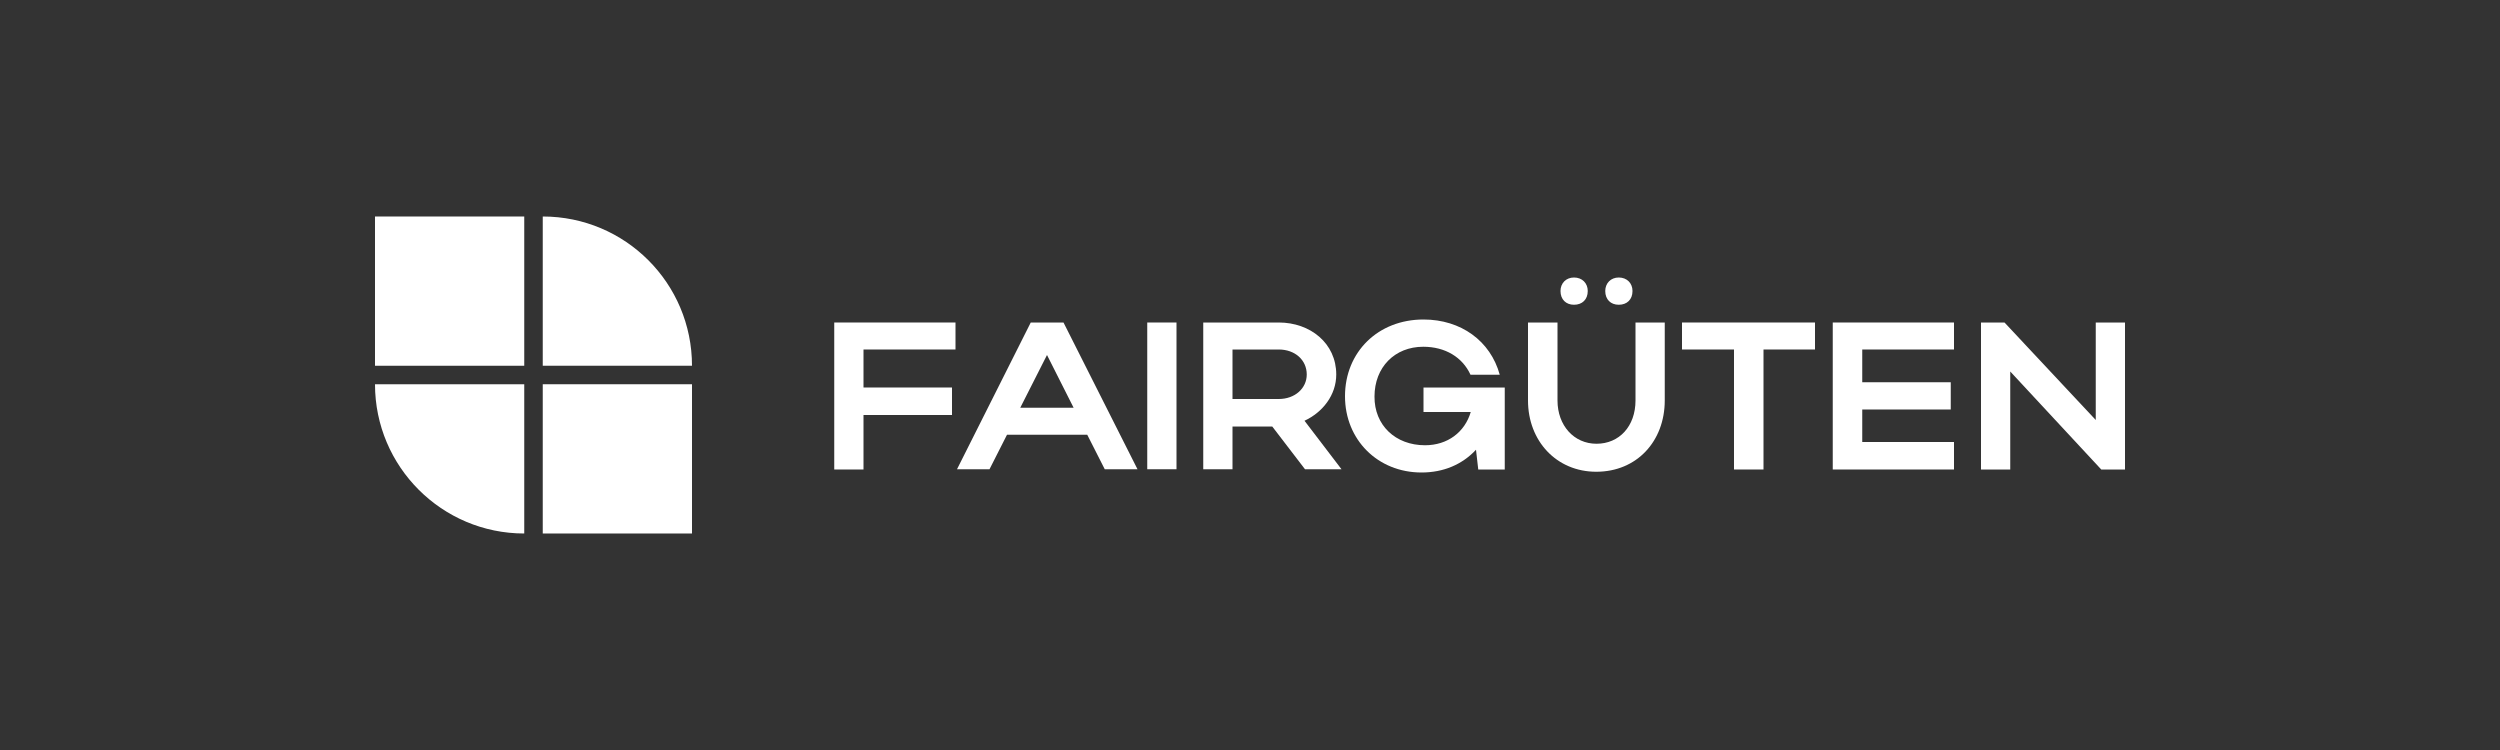
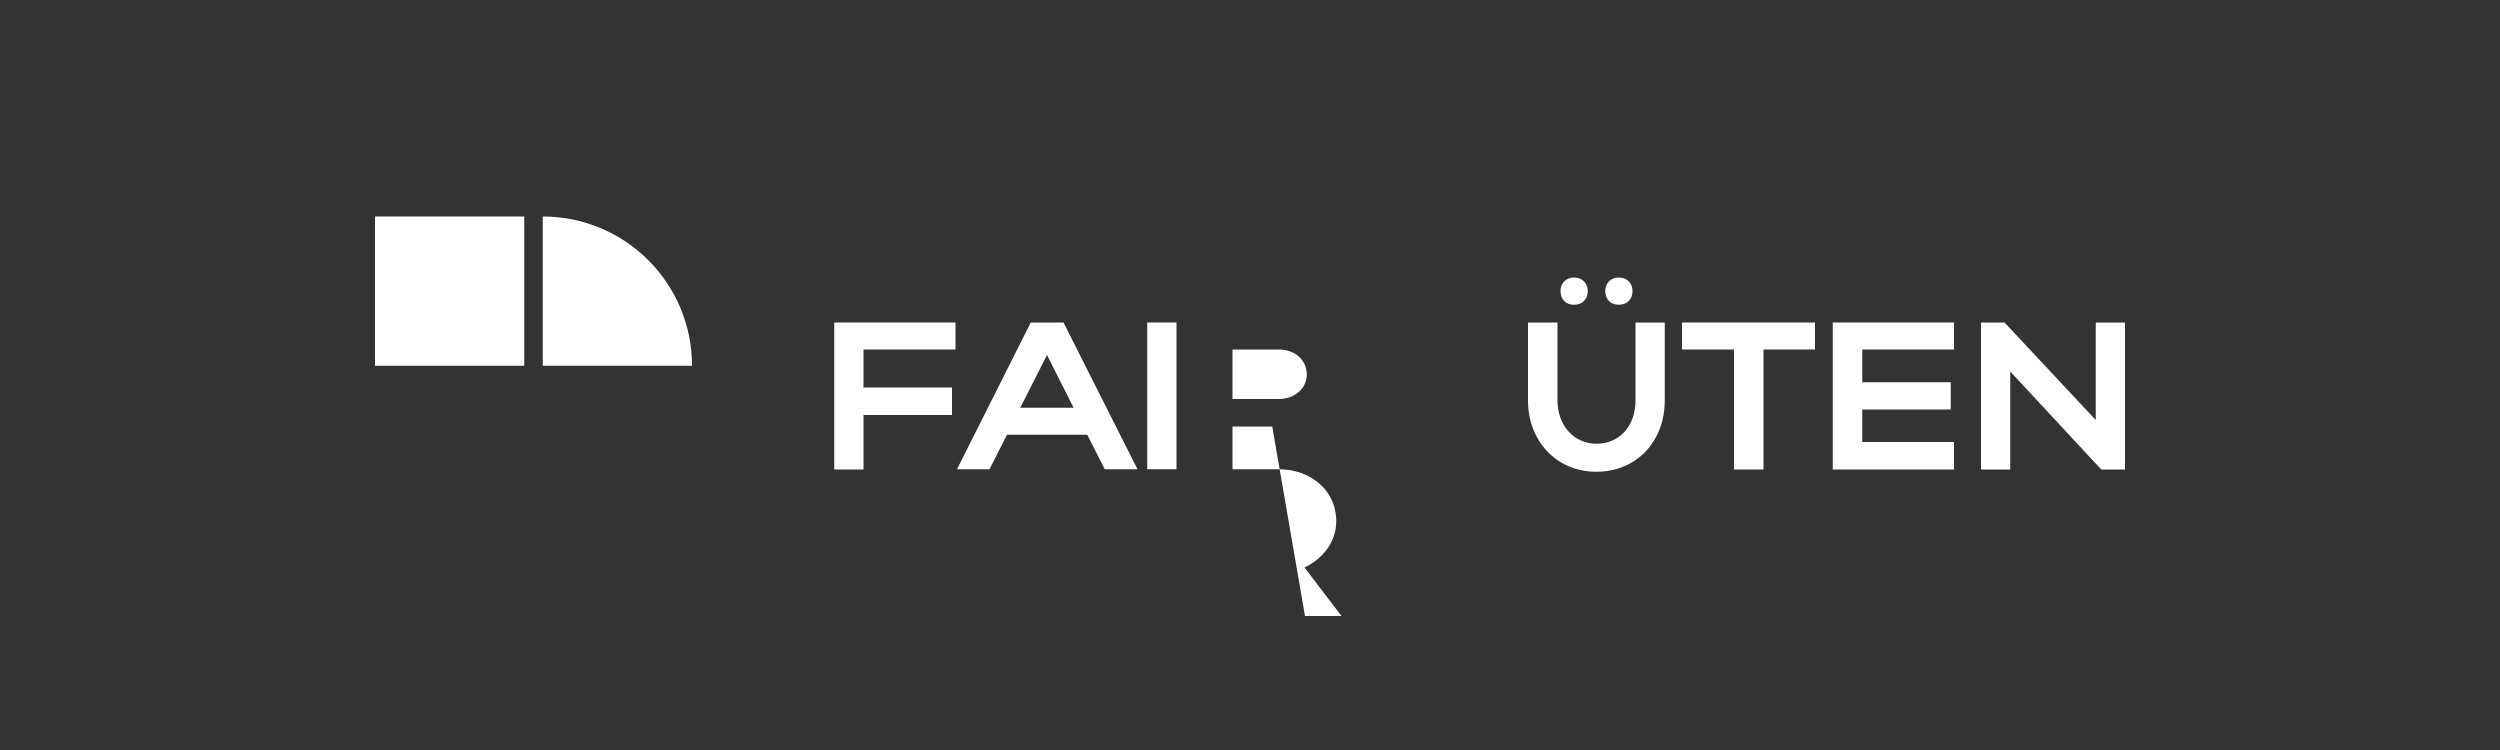
<svg xmlns="http://www.w3.org/2000/svg" version="1.1" id="Layer_1" x="0px" y="0px" viewBox="0 0 1000 300" style="enable-background:new 0 0 1000 300;" xml:space="preserve">
  <rect x="0" y="0" width="1000" height="300" fill="#333333" stroke="none" />
  <style type="text/css">
	.st0{fill:#FFFFFF;}
</style>
  <g>
    <g>
      <polygon class="st0" points="333.7,129 382.2,129 382.2,139.8 345.4,139.8 345.4,155 380.8,155 380.8,166 345.4,166 345.4,187.8     333.7,187.8   " />
      <path class="st0" d="M412.3,129h13.1l29.6,58.7h-13.1l-7-13.8h-32.1l-7,13.8h-13L412.3,129z M429.5,163.2L418.8,142l-10.7,21.1    H429.5z" />
      <rect x="458.9" y="129" class="st0" width="11.7" height="58.7" />
-       <path class="st0" d="M508.9,170.6H493v17.1h-11.7V129h30.2c12.6,0,23,8.3,23,20.8c0,8.2-5.4,15.1-12.7,18.5l14.8,19.4h-14.6    L508.9,170.6z M511.5,139.8H493v19.8h18.5c6.5,0,11.2-4.3,11.2-9.8C522.7,144,518,139.8,511.5,139.8" />
-       <path class="st0" d="M570,178.1c9,0,15.9-5.2,18.3-13.3h-18.9v-9.8h32.5v32.8h-10.6l-0.9-7.9c-5.5,5.9-13,9.1-21.8,9.1    c-17.5,0-30.6-13.1-30.6-30.5c0-17.7,13.2-30.7,31.4-30.7c15,0,26.8,8.6,30.5,22.1h-11.7c-3.2-7-10.1-11.2-18.9-11.2    c-11.4,0-19.5,8.2-19.5,19.9C549.7,170.1,558.2,178.1,570,178.1" />
+       <path class="st0" d="M508.9,170.6H493v17.1h-11.7h30.2c12.6,0,23,8.3,23,20.8c0,8.2-5.4,15.1-12.7,18.5l14.8,19.4h-14.6    L508.9,170.6z M511.5,139.8H493v19.8h18.5c6.5,0,11.2-4.3,11.2-9.8C522.7,144,518,139.8,511.5,139.8" />
      <path class="st0" d="M654.2,160.2V129h11.7v31.2c0,16.2-11.1,28.5-27.4,28.5c-15.9,0-27.3-12.3-27.3-28.5V129H623v31.2    c0,10,6.6,17.3,15.6,17.3C647.7,177.5,654.2,170.5,654.2,160.2 M629.6,111c3.3,0,5.5,2.3,5.5,5.4c0,3.4-2.2,5.5-5.5,5.5    c-3.2,0-5.4-2.1-5.4-5.5C624.2,113.3,626.4,111,629.6,111 M647.5,111c3.3,0,5.5,2.3,5.5,5.4c0,3.4-2.2,5.5-5.5,5.5    c-3.2,0-5.4-2.1-5.4-5.5C642.1,113.3,644.3,111,647.5,111" />
      <polygon class="st0" points="693.6,139.8 672.8,139.8 672.8,129 726,129 726,139.8 705.4,139.8 705.4,187.8 693.6,187.8   " />
      <polygon class="st0" points="733.1,129 781.6,129 781.6,139.8 744.9,139.8 744.9,152.9 780.3,152.9 780.3,163.8 744.9,163.8     744.9,176.8 781.6,176.8 781.6,187.8 733.1,187.8   " />
      <polygon class="st0" points="804.1,187.8 792.4,187.8 792.4,129 801.8,129 838.3,168 838.3,129 850,129 850,187.8 840.5,187.8     804.1,148.6   " />
    </g>
    <g>
      <rect x="150" y="86.6" class="st0" width="59.7" height="59.7" />
      <path class="st0" d="M276.8,146.3h-59.7V86.6h0C250.1,86.6,276.8,113.3,276.8,146.3L276.8,146.3z" />
-       <path class="st0" d="M209.7,213.4L209.7,213.4c-32.9,0-59.7-26.7-59.7-59.7v0h59.7V213.4z" />
-       <rect x="217.1" y="153.7" class="st0" width="59.7" height="59.7" />
    </g>
  </g>
</svg>